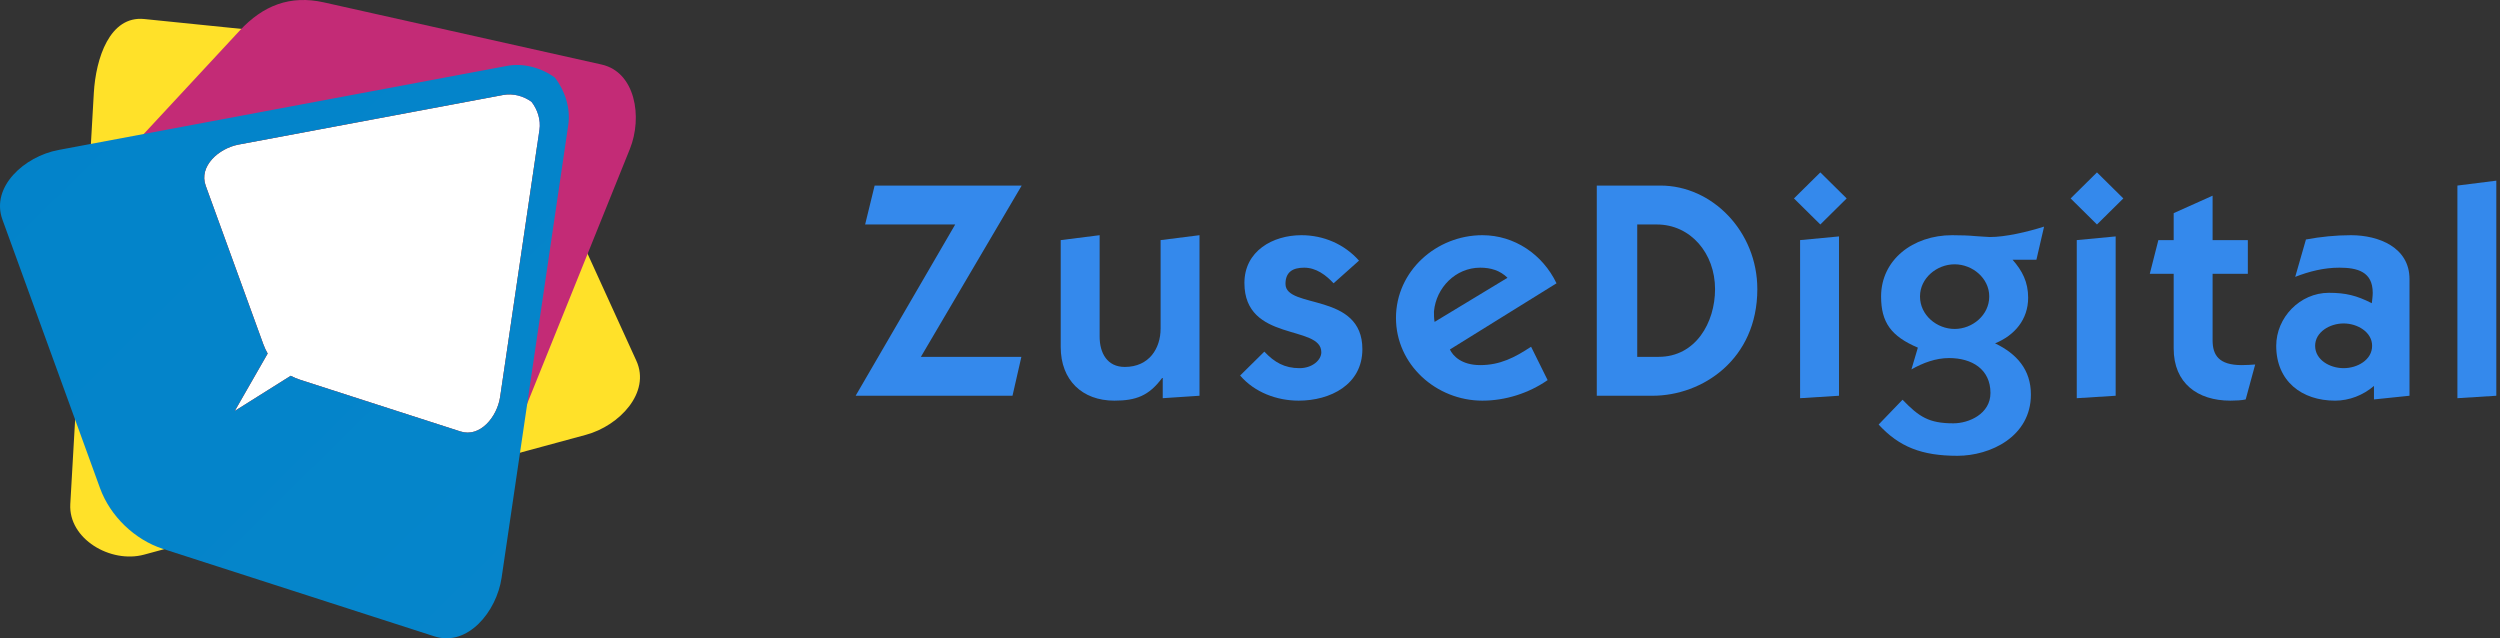
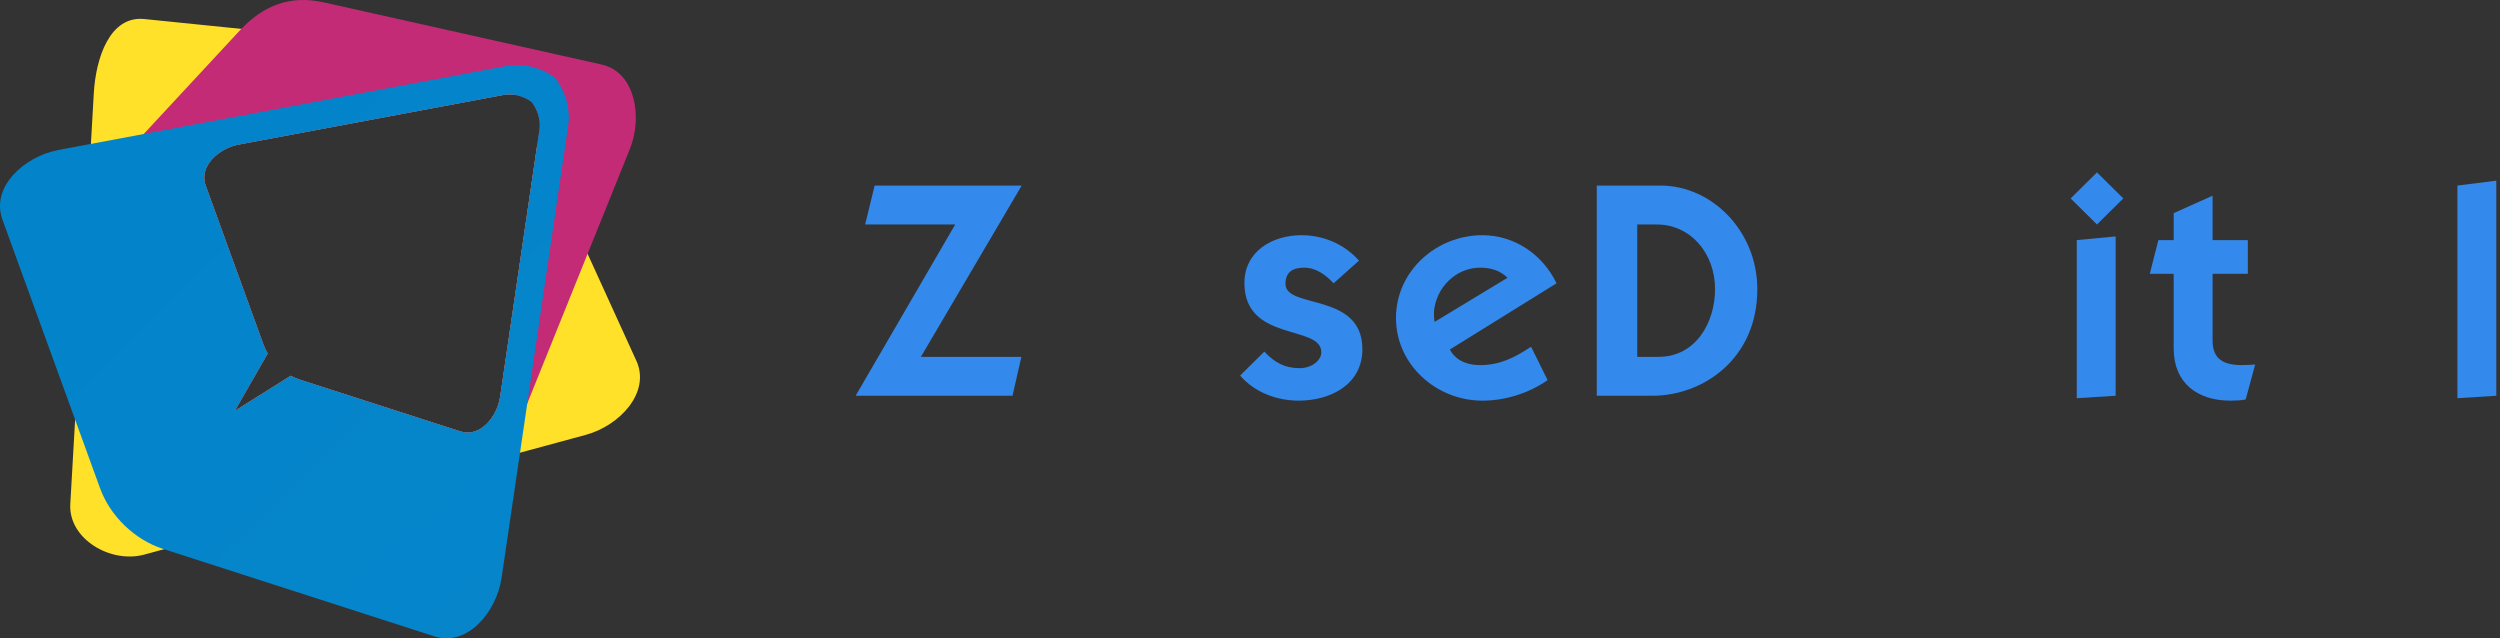
<svg xmlns="http://www.w3.org/2000/svg" width="188" height="48" viewBox="0 0 188 48" fill="none">
  <rect x="0" y="0" width="188" height="48" fill="#333333" stroke="none" />
  <g clip-path="url(#clip0_1099_3908)">
    <path d="M65.058 16.881H71.832L64.344 29.76H76.14L76.808 26.834H69.251L76.831 13.955H65.772L65.058 16.881Z" fill="#3489EC" />
-     <path d="M90.203 17.687L87.277 18.056V24.714C87.277 26.189 86.424 27.594 84.581 27.594C83.268 27.594 82.692 26.557 82.692 25.313V17.687L79.766 18.056V26.097C79.766 28.585 81.378 30.129 83.798 30.129C85.433 30.129 86.401 29.76 87.392 28.424H87.438V29.944L90.203 29.76V17.687Z" fill="#3489EC" />
    <path d="M93.258 28.239C94.341 29.507 96.023 30.129 97.659 30.129C100.032 30.129 102.451 28.931 102.451 26.258C102.451 21.949 96.668 23.263 96.668 21.35C96.668 20.452 97.221 20.129 98.073 20.129C98.972 20.129 99.709 20.682 100.285 21.304L102.197 19.599C101.091 18.355 99.525 17.687 97.866 17.687C95.7 17.687 93.58 18.885 93.58 21.281C93.58 25.751 99.363 24.392 99.363 26.488C99.363 27.087 98.672 27.686 97.728 27.686C96.599 27.686 95.838 27.249 95.078 26.442L93.258 28.239Z" fill="#3489EC" />
    <path d="M115.137 26.074C113.916 26.88 112.81 27.456 111.313 27.456C109.907 27.456 109.262 26.765 109.032 26.281L117.05 21.304C116.013 19.139 113.893 17.687 111.474 17.687C108.018 17.687 104.977 20.383 104.977 23.908C104.977 27.433 108.018 30.129 111.474 30.129C113.202 30.129 114.953 29.576 116.381 28.585L115.137 26.074ZM107.88 24.207C107.834 23.931 107.834 23.677 107.834 23.424C107.995 21.627 109.469 20.129 111.313 20.129C112.096 20.129 112.81 20.337 113.363 20.89L107.88 24.207Z" fill="#3489EC" />
    <path d="M123.119 26.834V16.881H124.594C127.128 16.881 128.972 19.046 128.972 21.742C128.972 24.253 127.52 26.834 124.732 26.834H123.119ZM120.078 29.76H124.271C128.004 29.76 132.151 27.041 132.151 21.742C132.151 17.411 128.764 13.955 124.87 13.955H120.078V29.76Z" fill="#3489EC" />
-     <path d="M135.367 29.944L138.293 29.76V17.779L135.367 18.056V29.944ZM136.888 12.964L134.906 14.922L136.888 16.881L138.869 14.922L136.888 12.964Z" fill="#3489EC" />
-     <path d="M143.739 27.779C144.591 27.295 145.559 26.926 146.573 26.926C148.278 26.926 149.683 27.756 149.683 29.553C149.683 31.119 148.07 31.834 146.895 31.834C145.052 31.834 144.315 31.35 143.071 30.059L141.273 31.926C142.817 33.608 144.522 34.276 147.195 34.276C149.66 34.276 152.724 32.847 152.724 29.668C152.724 27.802 151.664 26.604 150.029 25.82C151.503 25.221 152.517 24.023 152.517 22.387C152.517 21.212 152.079 20.36 151.342 19.53H153.139L153.715 17.042C152.402 17.457 150.789 17.825 149.637 17.825C149.43 17.825 149.038 17.779 148.554 17.756C148.07 17.71 147.471 17.687 146.803 17.687C143.831 17.687 141.458 19.553 141.458 22.295C141.458 24.253 142.218 25.29 144.223 26.143L143.739 27.779ZM144.384 22.295C144.384 20.913 145.651 19.876 146.987 19.876C148.324 19.876 149.591 20.913 149.591 22.295C149.591 23.701 148.324 24.737 146.987 24.737C145.651 24.737 144.384 23.701 144.384 22.295Z" fill="#3489EC" />
    <path d="M156.172 29.944L159.098 29.76V17.779L156.172 18.056V29.944ZM157.692 12.964L155.711 14.922L157.692 16.881L159.674 14.922L157.692 12.964Z" fill="#3489EC" />
    <path d="M163.461 18.056H162.309L161.664 20.59H163.461V26.212C163.461 28.815 165.258 30.129 167.724 30.129C168.092 30.129 168.599 30.106 168.876 30.037L169.59 27.41C169.267 27.433 168.899 27.456 168.576 27.456C166.871 27.456 166.387 26.719 166.387 25.59V20.59H169.037V18.056H166.387V14.715L163.461 16.028V18.056Z" fill="#3489EC" />
-     <path d="M172.6 20.82C173.66 20.406 174.766 20.129 175.918 20.129C177.277 20.129 178.429 20.429 178.429 22.019C178.429 22.318 178.383 22.549 178.36 22.802C177.231 22.226 176.402 22.019 175.135 22.019C172.946 22.019 171.172 23.885 171.172 26.005C171.172 28.677 173.107 30.129 175.596 30.129C176.678 30.129 177.715 29.714 178.522 29.023V30.037L181.194 29.76V20.982C181.194 18.609 178.89 17.687 176.794 17.687C175.665 17.687 174.513 17.802 173.407 18.01L172.6 20.82ZM174.098 26.005C174.098 24.968 175.204 24.323 176.241 24.323C177.277 24.323 178.383 24.968 178.383 26.005C178.383 27.064 177.277 27.686 176.241 27.686C175.204 27.686 174.098 27.064 174.098 26.005Z" fill="#3489EC" />
    <path d="M187.723 29.76V13.586L184.797 13.954V29.944L187.723 29.76Z" fill="#3489EC" />
-     <path d="M39.949 33.013H15.787C15.189 33.013 14.703 32.526 14.703 31.926V7.946C14.703 7.346 15.189 6.859 15.787 6.859H39.949C40.547 6.859 41.033 7.346 41.033 7.946V31.926C41.033 32.526 40.547 33.013 39.949 33.013Z" fill="white" />
    <path d="M10.849 1.431L33.364 3.72C35.819 3.969 37.618 5.013 38.726 7.135C38.435 7.087 38.138 7.085 37.85 7.139L17.947 10.87C16.436 11.154 14.938 12.508 15.464 13.957L19.796 25.875C19.89 26.134 20 26.37 20.127 26.586L19.169 28.257L17.651 30.906L20.233 29.283L21.861 28.26C22.082 28.378 22.322 28.48 22.583 28.564L34.629 32.447C36.093 32.918 37.386 31.366 37.61 29.841L40.412 10.806L47.855 27.132C48.942 29.515 46.586 32.014 44.062 32.698L10.838 41.708C8.315 42.392 5.137 40.523 5.286 37.906L7.055 6.996C7.206 4.38 8.248 1.168 10.849 1.431Z" fill="#FFE129" />
    <path d="M27.976 0.989L45.24 4.853C47.777 5.421 48.338 8.795 47.364 11.211L34.533 43.032C33.558 45.448 30.171 46.852 28.192 45.161L27.976 44.977V30.302L34.63 32.447C36.094 32.918 37.388 31.366 37.611 29.841L40.568 9.759C40.676 9.024 40.428 8.24 39.971 7.656C39.372 7.221 38.581 7.002 37.852 7.139L27.976 8.991L27.976 0.989ZM2.684 18.831L18.018 2.309C19.79 0.4 21.823 -0.387 24.361 0.18L27.976 0.989L27.976 8.991L17.949 10.87C16.438 11.153 14.94 12.508 15.466 13.957L19.797 25.875C19.892 26.134 20.002 26.37 20.128 26.586L19.171 28.257L17.652 30.906L20.234 29.283L21.863 28.26C22.084 28.378 22.324 28.48 22.585 28.564L27.976 30.302V44.977L4.808 25.188C2.828 23.497 0.914 20.74 2.684 18.831Z" fill="url(#paint0_linear_1099_3908)" />
    <path d="M27.975 6.859L38.13 4.955C39.365 4.723 40.706 5.095 41.722 5.831C42.496 6.822 42.917 8.15 42.734 9.397L37.722 43.437C37.342 46.022 35.149 48.654 32.668 47.854L27.975 46.342V30.302L34.63 32.447C36.093 32.919 37.387 31.366 37.611 29.841L40.567 9.759C40.675 9.024 40.427 8.241 39.971 7.656C39.371 7.222 38.58 7.003 37.851 7.139L27.975 8.991L27.975 6.859ZM7.524 36.714L0.182 16.512C-0.71 14.057 1.829 11.761 4.392 11.28L27.975 6.859L27.975 8.991L17.948 10.87C16.437 11.153 14.939 12.508 15.465 13.957L19.796 25.875C19.89 26.134 20.001 26.37 20.127 26.586L19.169 28.257L17.651 30.906L20.233 29.283L21.862 28.26C22.082 28.378 22.323 28.48 22.584 28.564L27.975 30.302V46.342L12.25 41.273C10.129 40.589 8.287 38.813 7.524 36.714Z" fill="url(#paint1_radial_1099_3908)" />
  </g>
  <defs>
    <linearGradient id="paint0_linear_1099_3908" x1="-1369.2" y1="2429.48" x2="12148.9" y2="1956.23" gradientUnits="userSpaceOnUse">
      <stop stop-color="#BD1D80" />
      <stop offset="1" stop-color="#F39B22" />
    </linearGradient>
    <radialGradient id="paint1_radial_1099_3908" cx="0" cy="0" r="1" gradientUnits="userSpaceOnUse" gradientTransform="translate(2096.32 2143.83) scale(3041.38 3041.44)">
      <stop stop-color="#A1DAF8" />
      <stop offset="1" stop-color="#0082C9" />
    </radialGradient>
    <clipPath id="clip0_1099_3908">
      <rect width="187.722" height="48" fill="white" />
    </clipPath>
  </defs>
</svg>